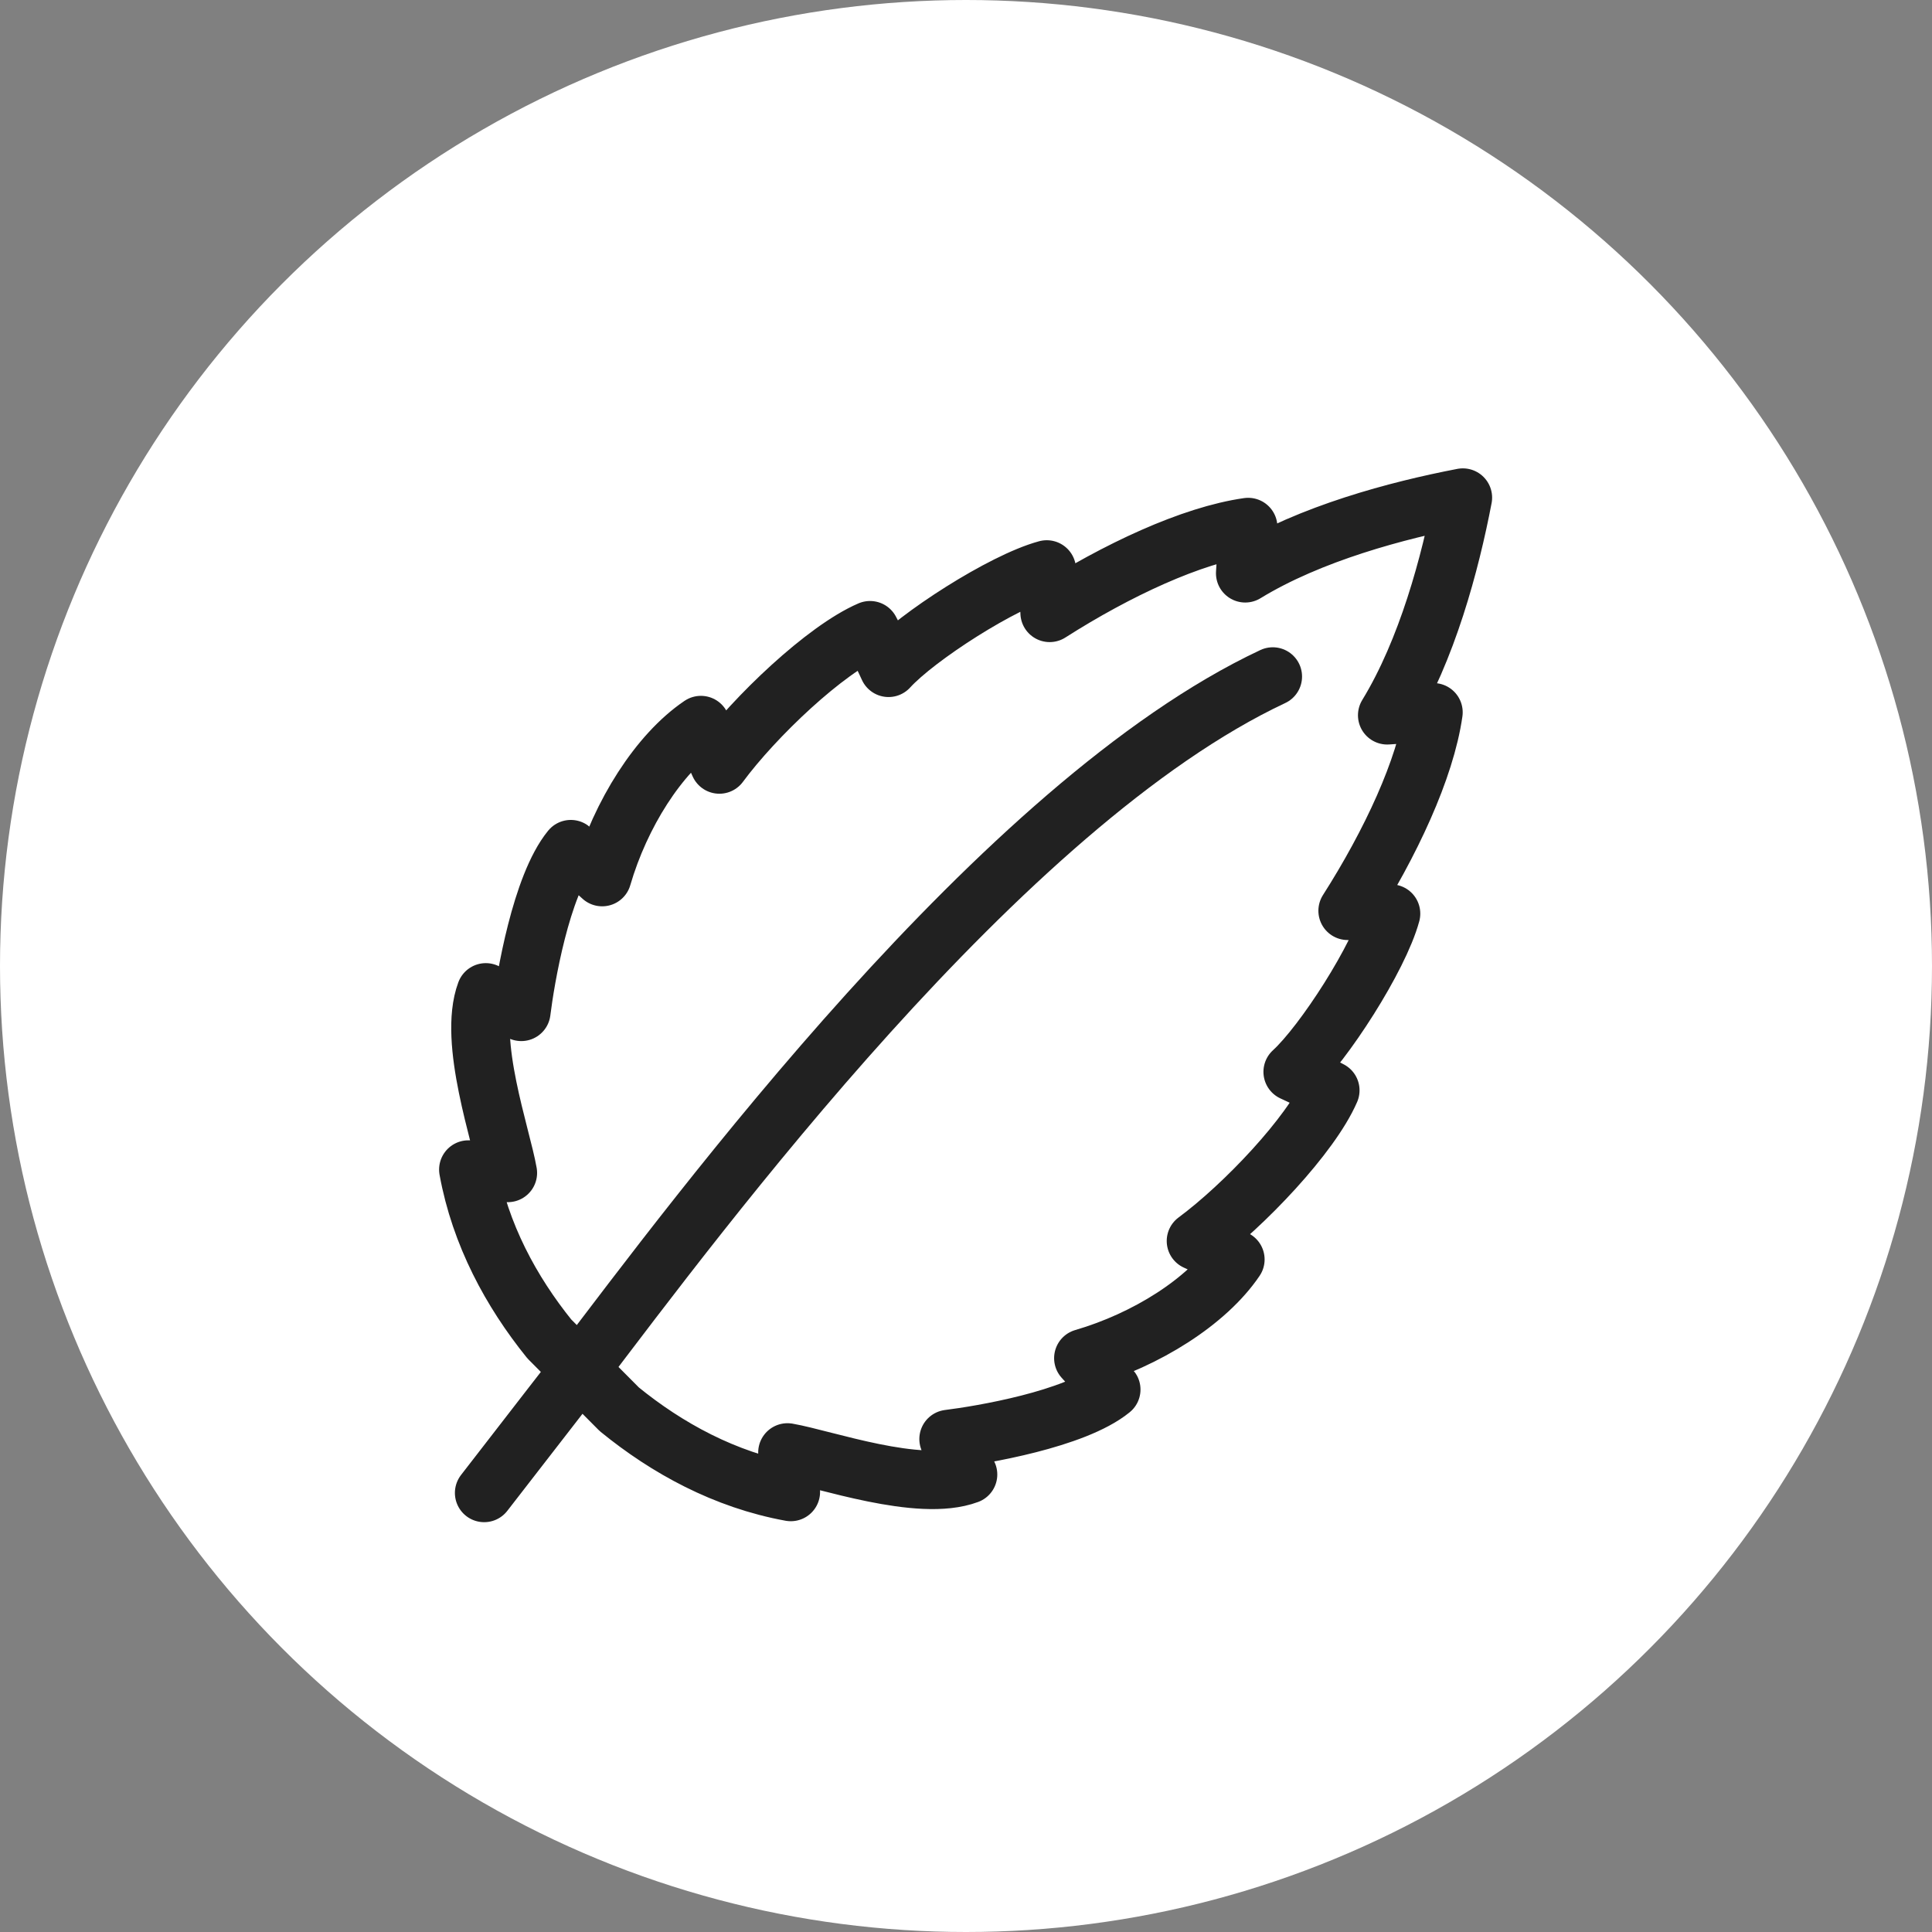
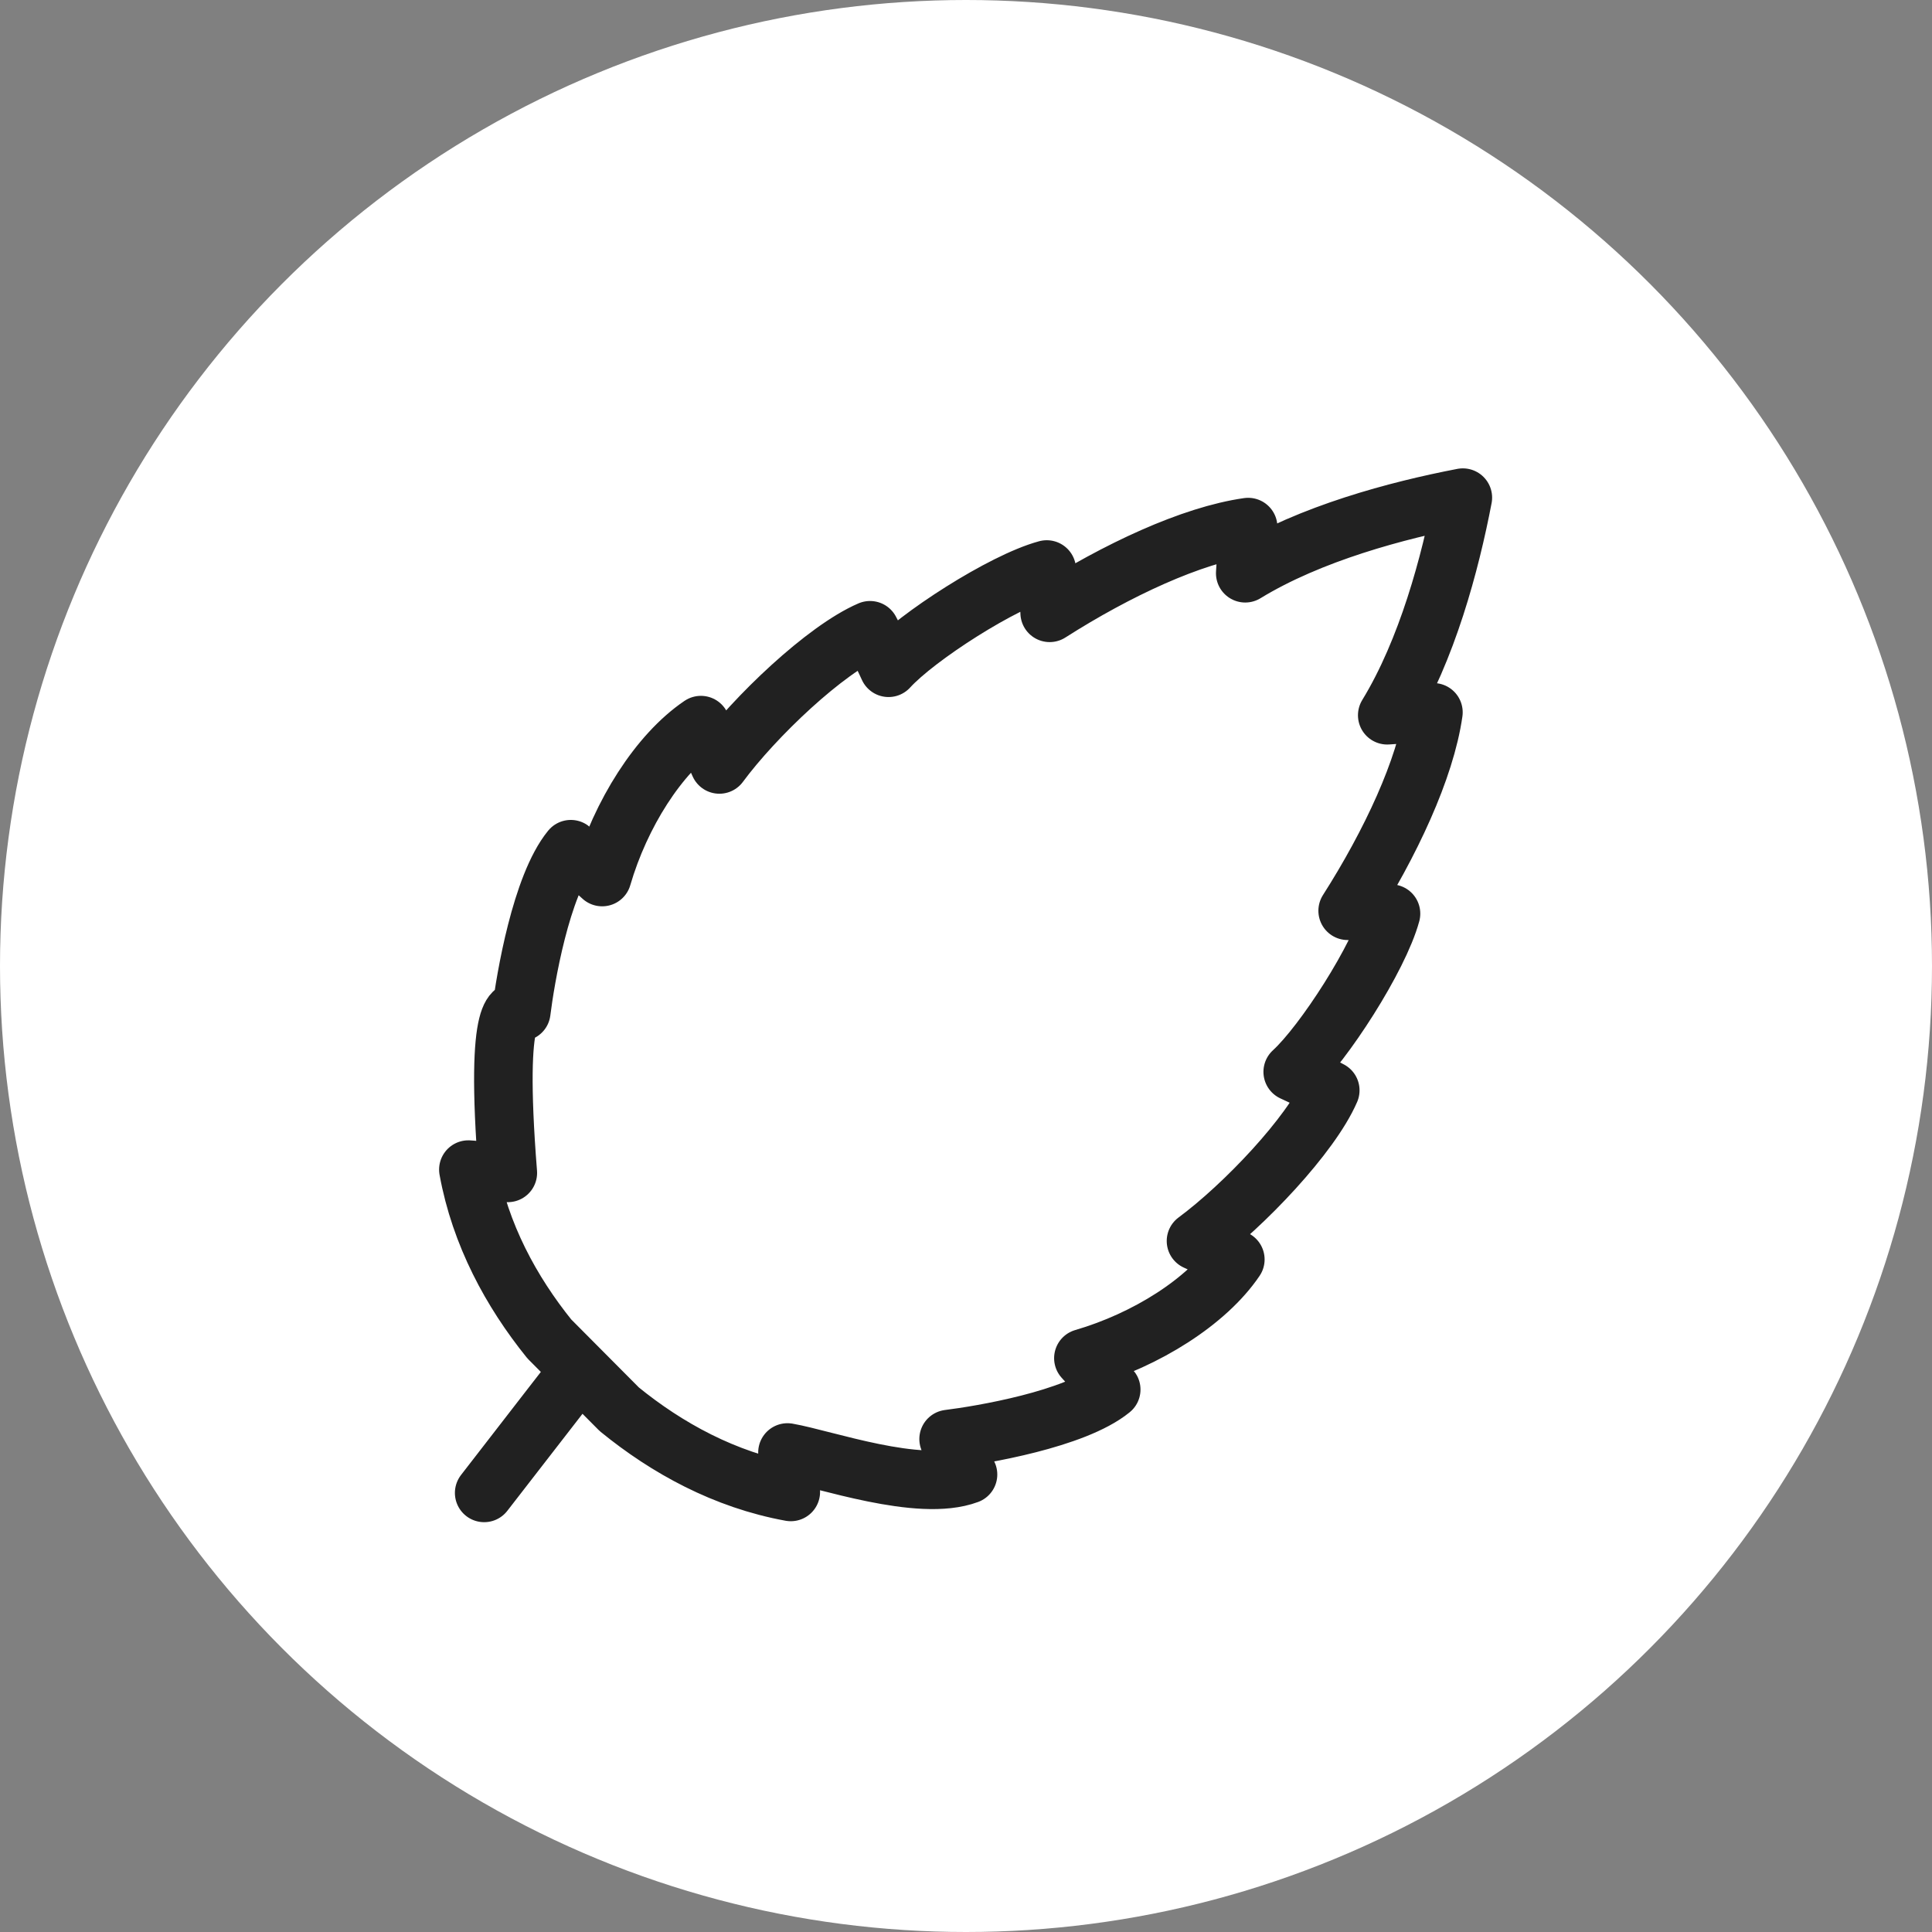
<svg xmlns="http://www.w3.org/2000/svg" version="1.1" viewBox="0 0 66 66" height="66px" width="66px">
  <rect x="0" y="0" width="66" height="66" fill="#808080" stroke="none" />
  <title>Group 5</title>
  <desc>Created with Sketch.</desc>
  <defs />
  <g fill-rule="evenodd" fill="none" stroke-width="1" stroke="none" id="Design-(SUB)">
    <g transform="translate(-715, -3709)" id="Key-Benefits">
      <g transform="translate(0, 1040)" id="Body">
        <g transform="translate(0, 2239)" id="Ingredients">
          <g transform="translate(715, 142)" id="Major-ingredients">
            <g transform="translate(0, 192)" id="Icons">
              <g transform="translate(0, 96)" id="Nettle">
                <g id="Group-5">
                  <circle r="33" cy="33" cx="33" fill="#FFFFFF" id="Oval-7-Copy" />
-                   <path stroke-linejoin="round" stroke-linecap="round" stroke-width="2" stroke="#212121" id="Stroke-1" d="M19.806,46.785 C19.806,46.785 18.223,48.821 16.54,51 L19.806,46.785 Z M18.765,45.739 C17.466,44.128 16.404,42.176 16,39.955 C16.249,39.963 16.938,40.087 17.348,40.068 C17.129,38.804 15.975,35.569 16.596,33.902 C16.869,34.027 17.66,34.486 17.808,34.565 C17.947,33.439 18.484,30.255 19.5,29.01 C19.588,29.071 20.373,29.776 20.571,29.961 C21.2,27.804 22.507,25.743 23.944,24.771 C24.08,25.009 24.511,25.98 24.575,26.115 C25.79,24.472 28.198,22.187 29.722,21.531 C29.872,21.799 30.238,22.553 30.354,22.812 C31.317,21.754 34.257,19.861 35.759,19.455 C35.796,19.722 35.854,20.757 35.858,20.935 C38.162,19.466 40.711,18.28 42.639,18.006 C42.622,18.369 42.553,19.316 42.539,19.583 C44.769,18.22 47.726,17.432 49.973,17 C49.542,19.248 48.753,22.203 47.39,24.434 C47.658,24.419 48.604,24.349 48.968,24.334 C48.694,26.262 47.507,28.809 46.038,31.113 C46.216,31.117 47.251,31.175 47.519,31.211 C47.112,32.714 45.219,35.652 44.161,36.616 C44.42,36.732 45.174,37.097 45.444,37.248 C44.785,38.771 42.5,41.179 40.857,42.394 C40.992,42.458 41.963,42.89 42.201,43.025 C41.229,44.462 39.167,45.769 37.01,46.397 C37.197,46.596 37.9,47.38 37.961,47.469 C36.716,48.484 33.532,49.021 32.406,49.16 C32.484,49.308 32.943,50.098 33.069,50.371 C31.402,50.993 28.165,49.838 26.901,49.619 C26.882,50.029 27.007,50.719 27.015,50.967 C24.759,50.557 22.782,49.469 21.156,48.143 L18.765,45.739 Z" />
-                   <path stroke-linejoin="round" stroke-linecap="round" stroke-width="2" stroke="#212121" id="Stroke-3" d="M43.48,23.112 C34.213,27.462 23.822,41.512 19.806,46.785" />
+                   <path stroke-linejoin="round" stroke-linecap="round" stroke-width="2" stroke="#212121" id="Stroke-1" d="M19.806,46.785 C19.806,46.785 18.223,48.821 16.54,51 L19.806,46.785 Z M18.765,45.739 C17.466,44.128 16.404,42.176 16,39.955 C16.249,39.963 16.938,40.087 17.348,40.068 C16.869,34.027 17.66,34.486 17.808,34.565 C17.947,33.439 18.484,30.255 19.5,29.01 C19.588,29.071 20.373,29.776 20.571,29.961 C21.2,27.804 22.507,25.743 23.944,24.771 C24.08,25.009 24.511,25.98 24.575,26.115 C25.79,24.472 28.198,22.187 29.722,21.531 C29.872,21.799 30.238,22.553 30.354,22.812 C31.317,21.754 34.257,19.861 35.759,19.455 C35.796,19.722 35.854,20.757 35.858,20.935 C38.162,19.466 40.711,18.28 42.639,18.006 C42.622,18.369 42.553,19.316 42.539,19.583 C44.769,18.22 47.726,17.432 49.973,17 C49.542,19.248 48.753,22.203 47.39,24.434 C47.658,24.419 48.604,24.349 48.968,24.334 C48.694,26.262 47.507,28.809 46.038,31.113 C46.216,31.117 47.251,31.175 47.519,31.211 C47.112,32.714 45.219,35.652 44.161,36.616 C44.42,36.732 45.174,37.097 45.444,37.248 C44.785,38.771 42.5,41.179 40.857,42.394 C40.992,42.458 41.963,42.89 42.201,43.025 C41.229,44.462 39.167,45.769 37.01,46.397 C37.197,46.596 37.9,47.38 37.961,47.469 C36.716,48.484 33.532,49.021 32.406,49.16 C32.484,49.308 32.943,50.098 33.069,50.371 C31.402,50.993 28.165,49.838 26.901,49.619 C26.882,50.029 27.007,50.719 27.015,50.967 C24.759,50.557 22.782,49.469 21.156,48.143 L18.765,45.739 Z" />
                </g>
              </g>
            </g>
          </g>
        </g>
      </g>
    </g>
  </g>
</svg>